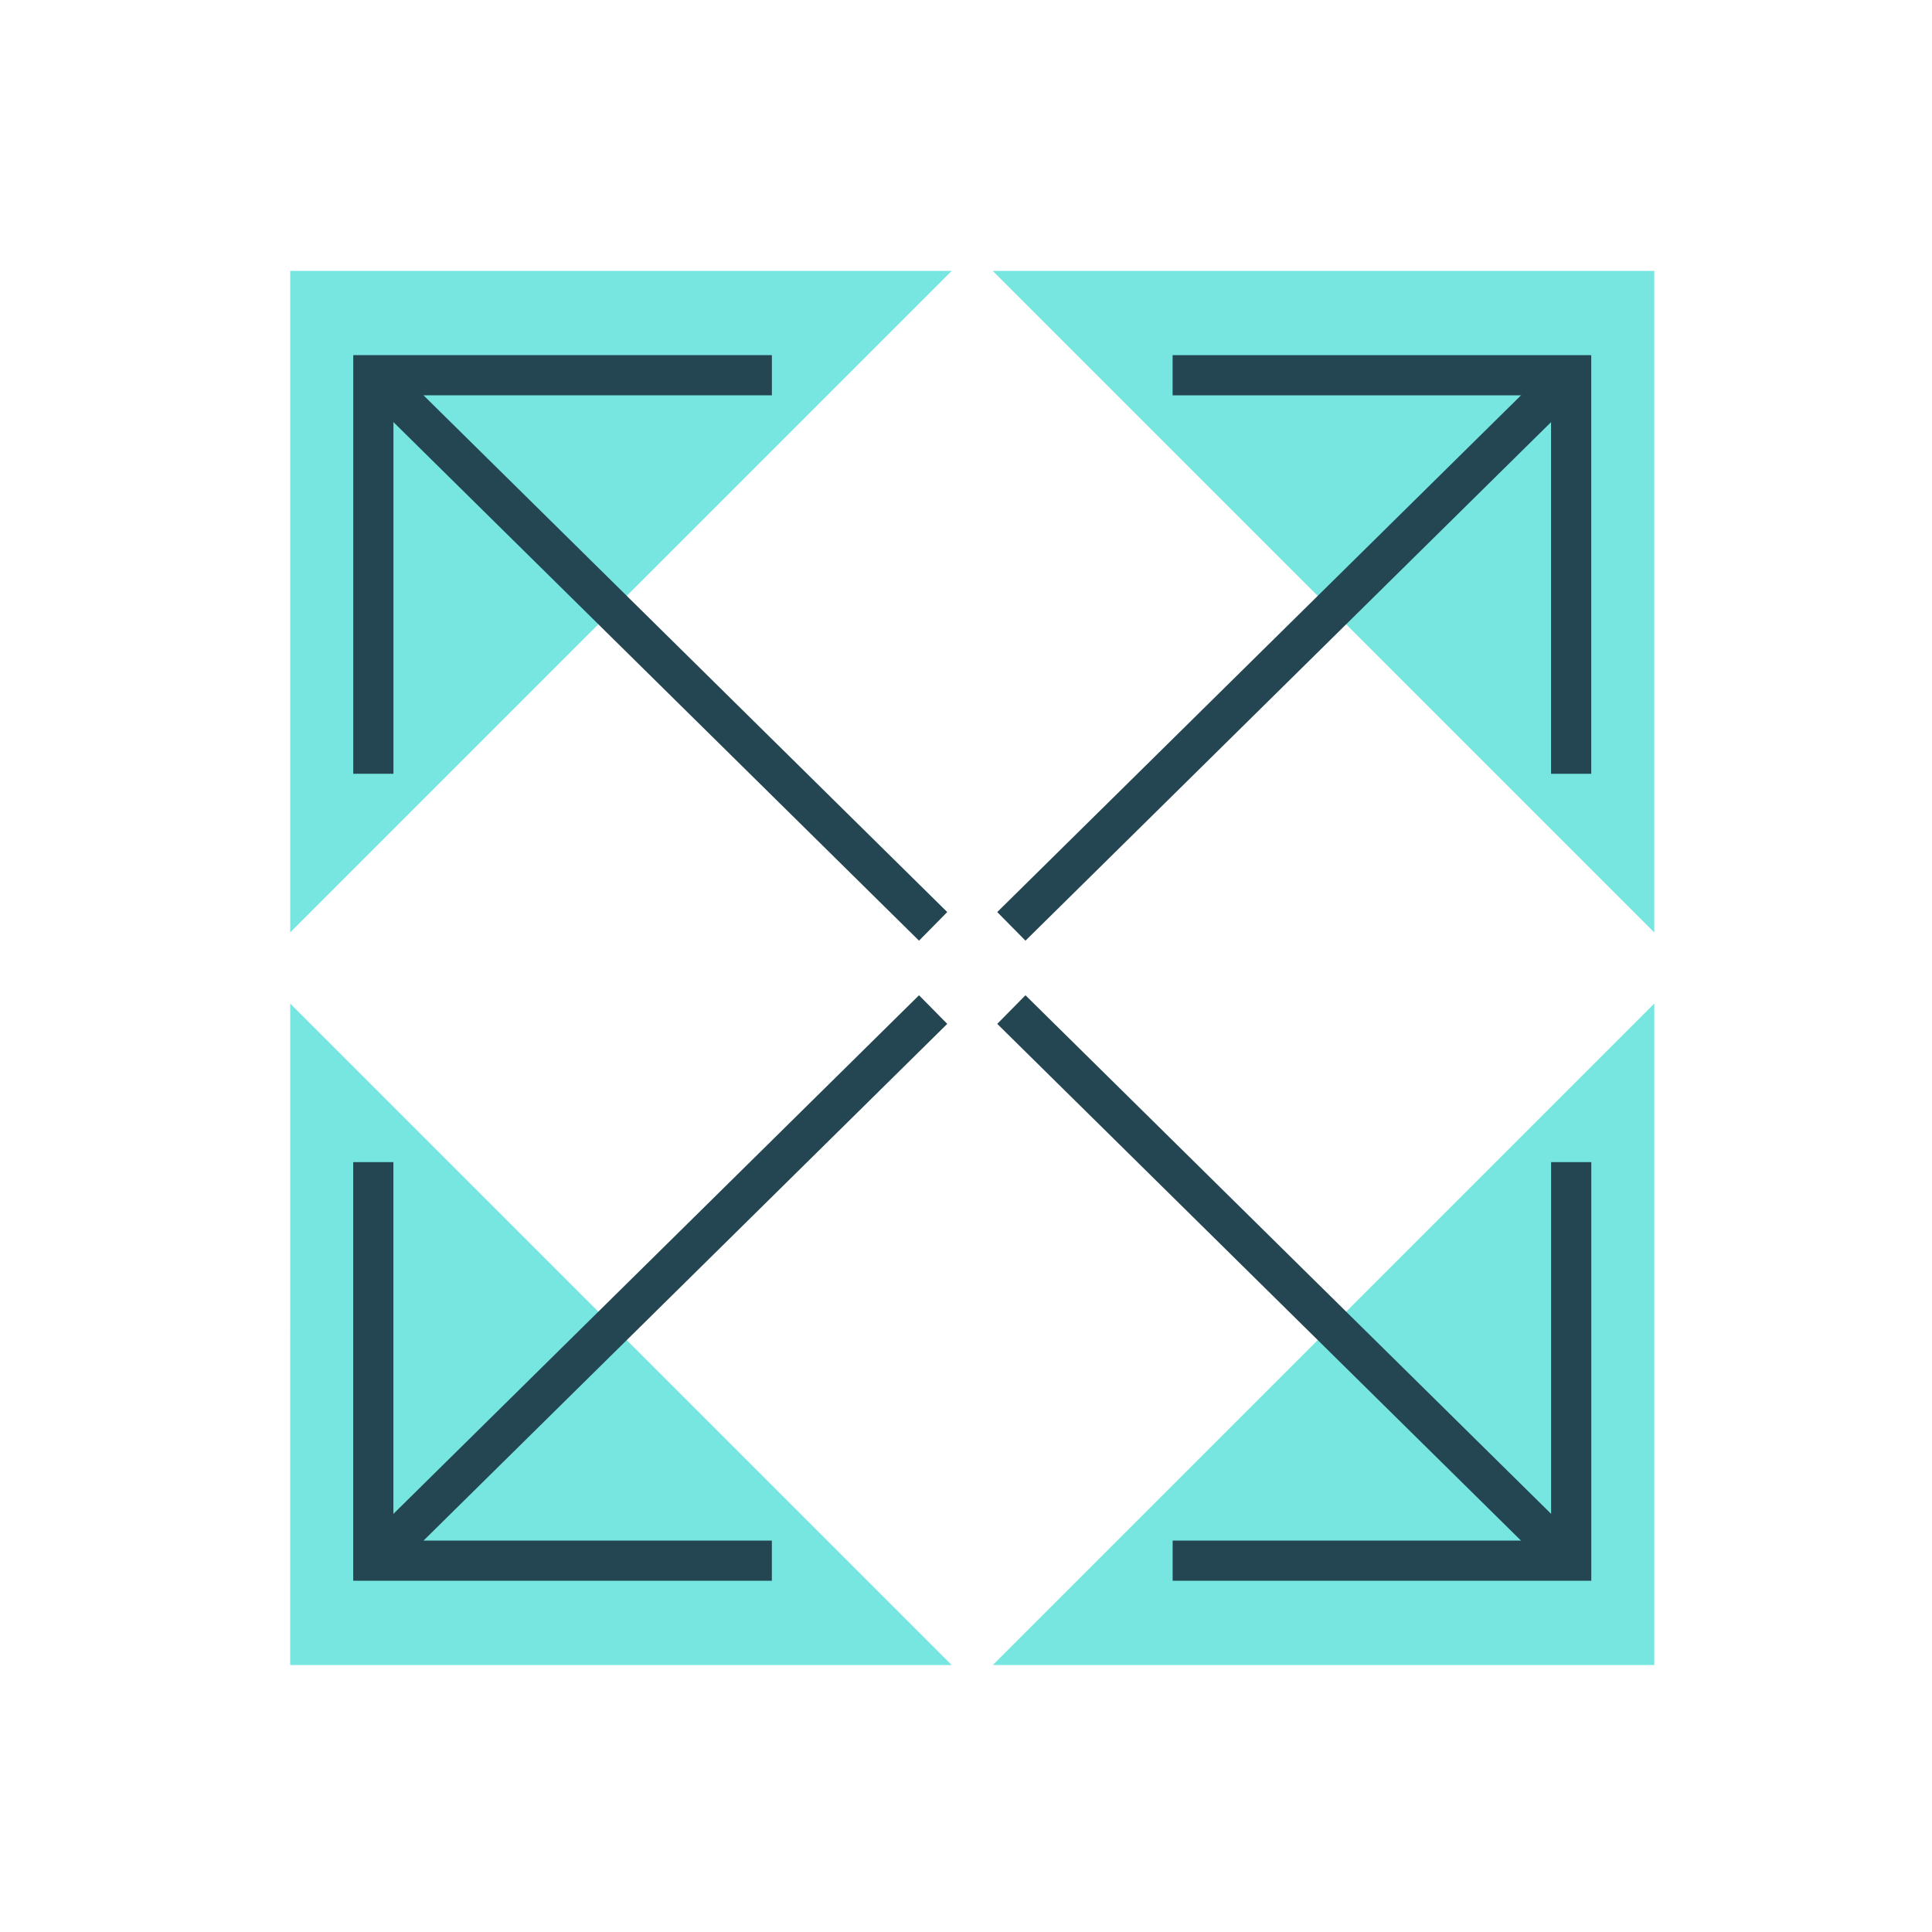
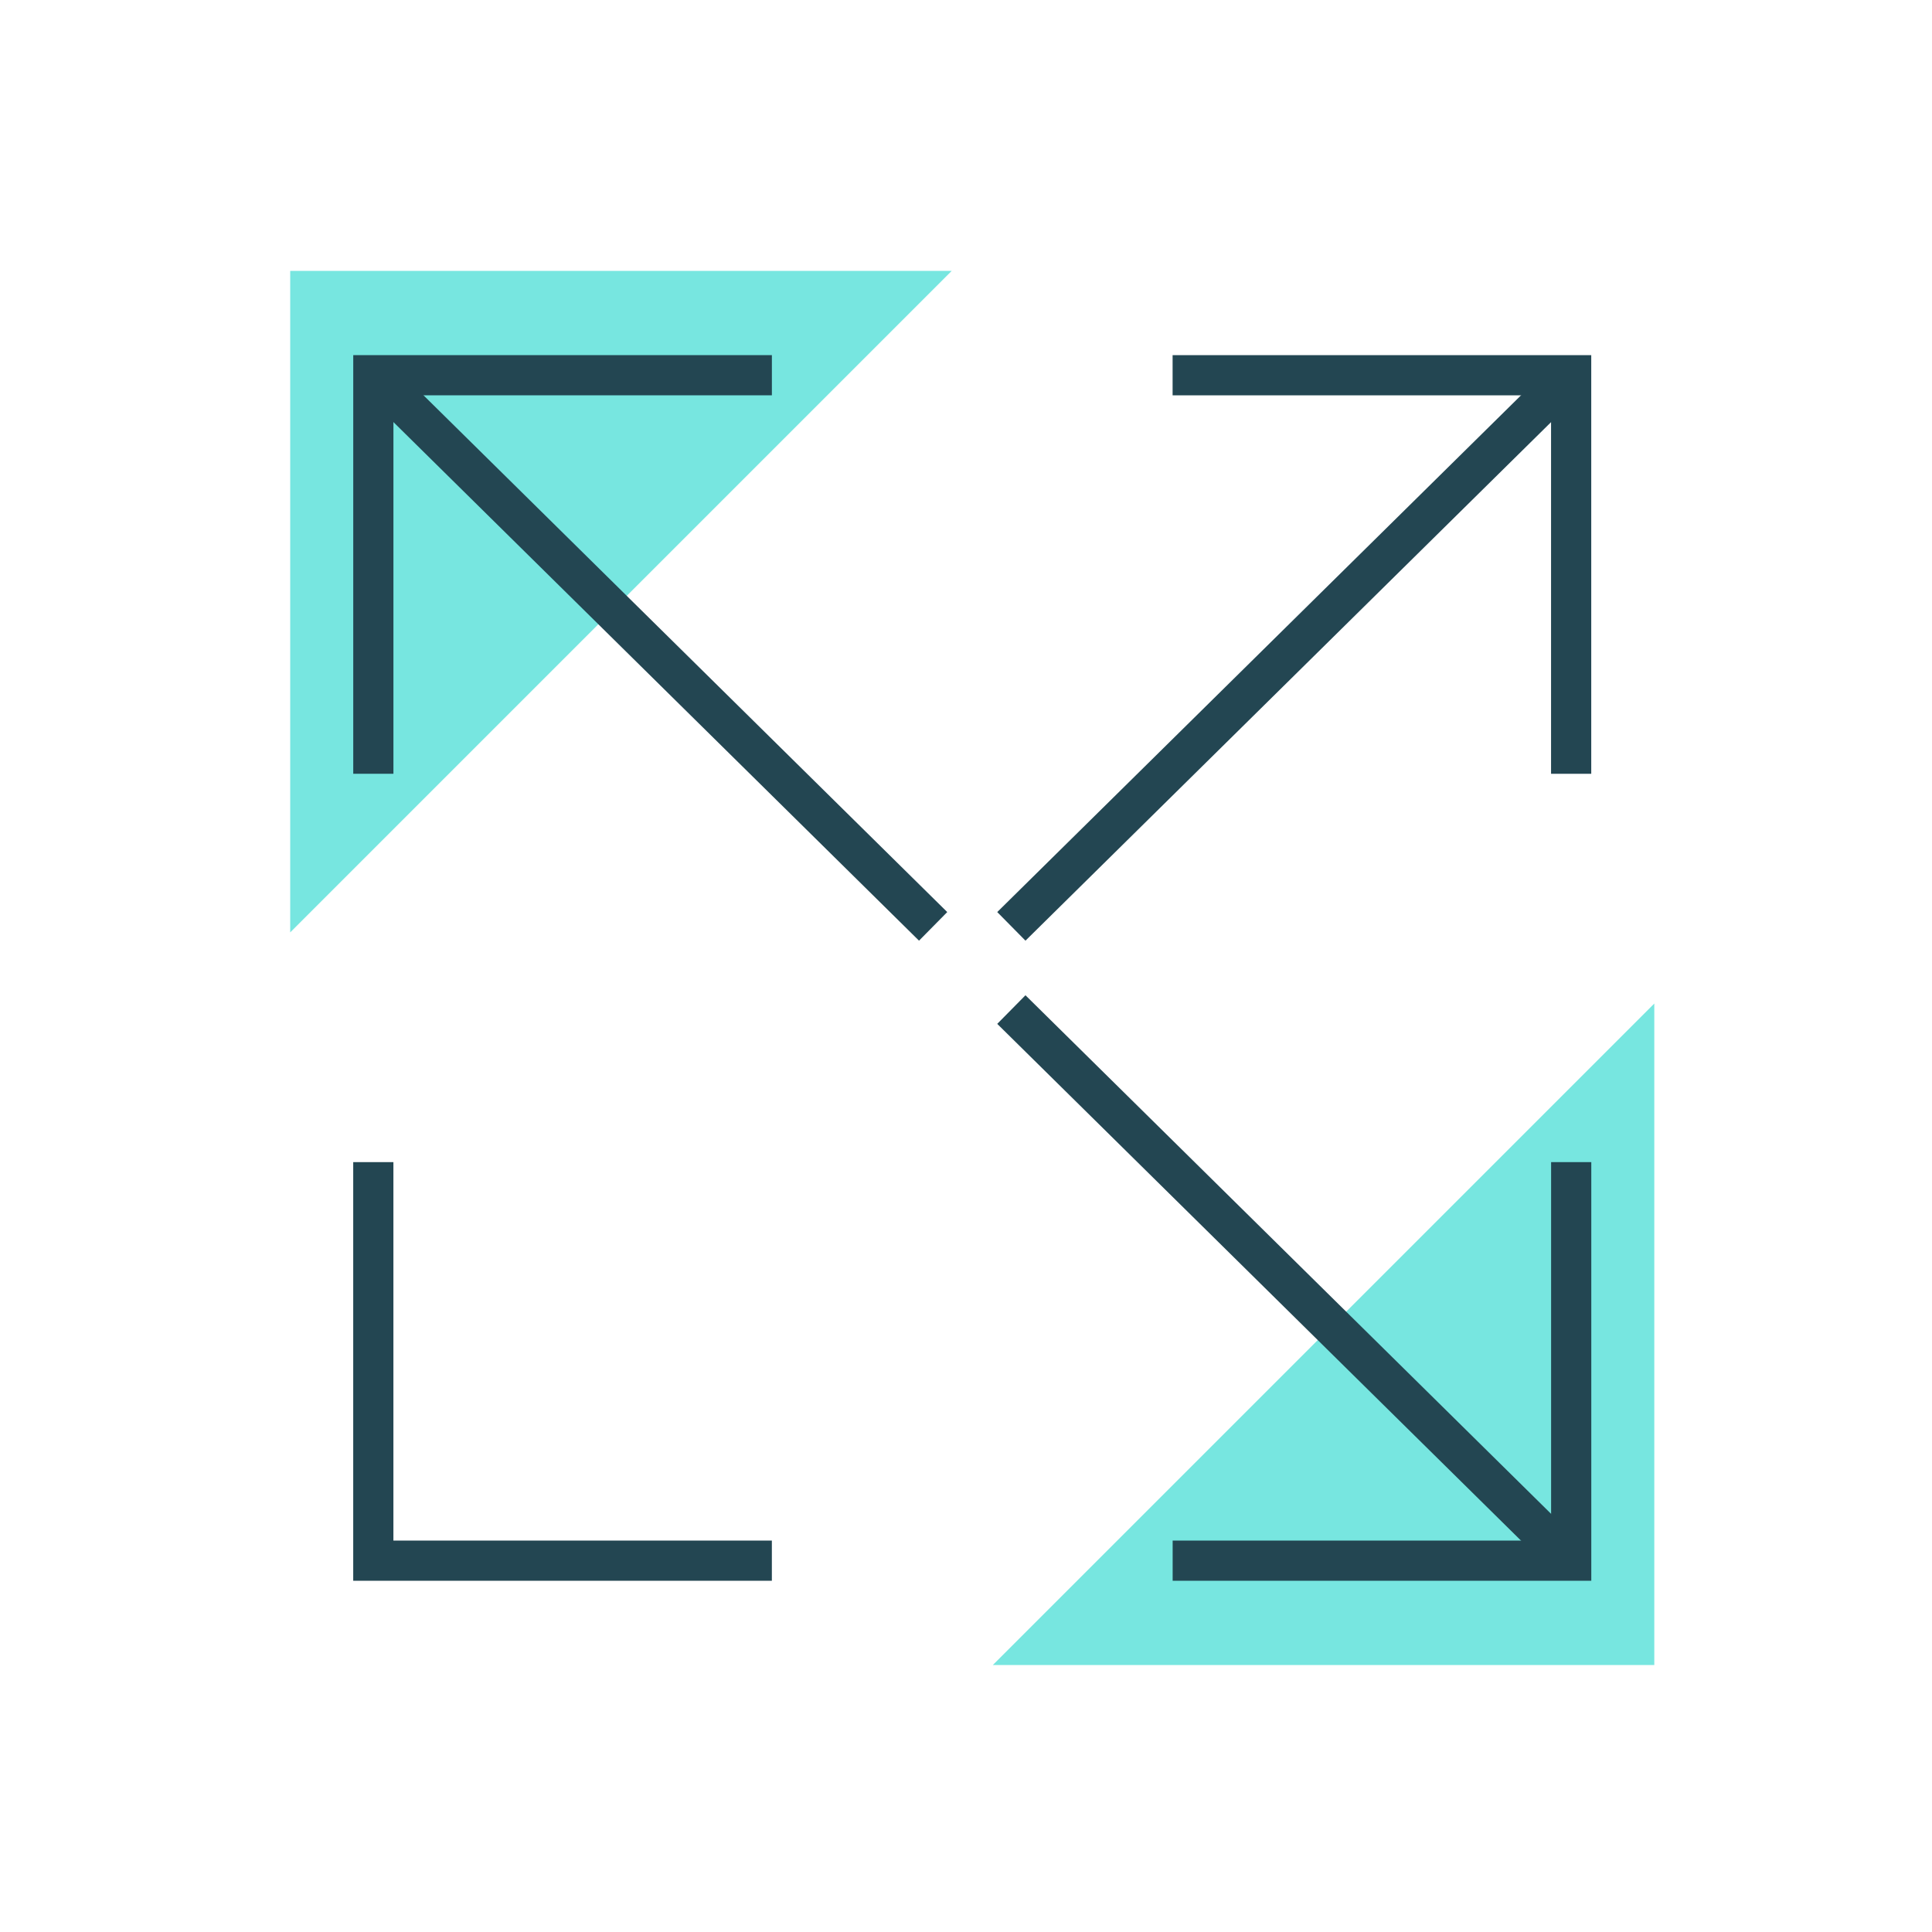
<svg xmlns="http://www.w3.org/2000/svg" width="80" height="80" viewBox="0 0 80 80" fill="none">
  <path d="M12.017 11.217L39.408 11.217L12.017 38.608L12.017 11.217Z" fill="#77E6E0" />
  <path d="M15.459 32.04L15.459 15.537L31.962 15.537" stroke="#234652" stroke-width="1.664" />
  <path d="M15.601 15.628L38.639 38.359" stroke="#234652" stroke-width="1.664" />
  <path d="M68.501 68.944L41.111 68.944L68.501 41.554L68.501 68.944Z" fill="#77E6E0" />
  <path d="M65.06 48.121L65.06 64.624L48.557 64.624" stroke="#234652" stroke-width="1.664" />
  <path d="M64.917 64.534L41.878 41.804" stroke="#234652" stroke-width="1.664" />
-   <path d="M68.499 11.217L41.109 11.217L68.499 38.608L68.499 11.217Z" fill="#77E6E0" />
  <path d="M65.058 32.041L65.058 15.538L48.555 15.538" stroke="#234652" stroke-width="1.664" />
  <path d="M64.917 15.629L41.878 38.359" stroke="#234652" stroke-width="1.664" />
-   <path d="M12.016 68.944L39.407 68.944L12.017 41.554L12.016 68.944Z" fill="#77E6E0" />
  <path d="M15.458 48.121L15.458 64.624L31.961 64.624" stroke="#234652" stroke-width="1.664" />
-   <path d="M15.601 64.535L38.639 41.804" stroke="#234652" stroke-width="1.664" />
</svg>